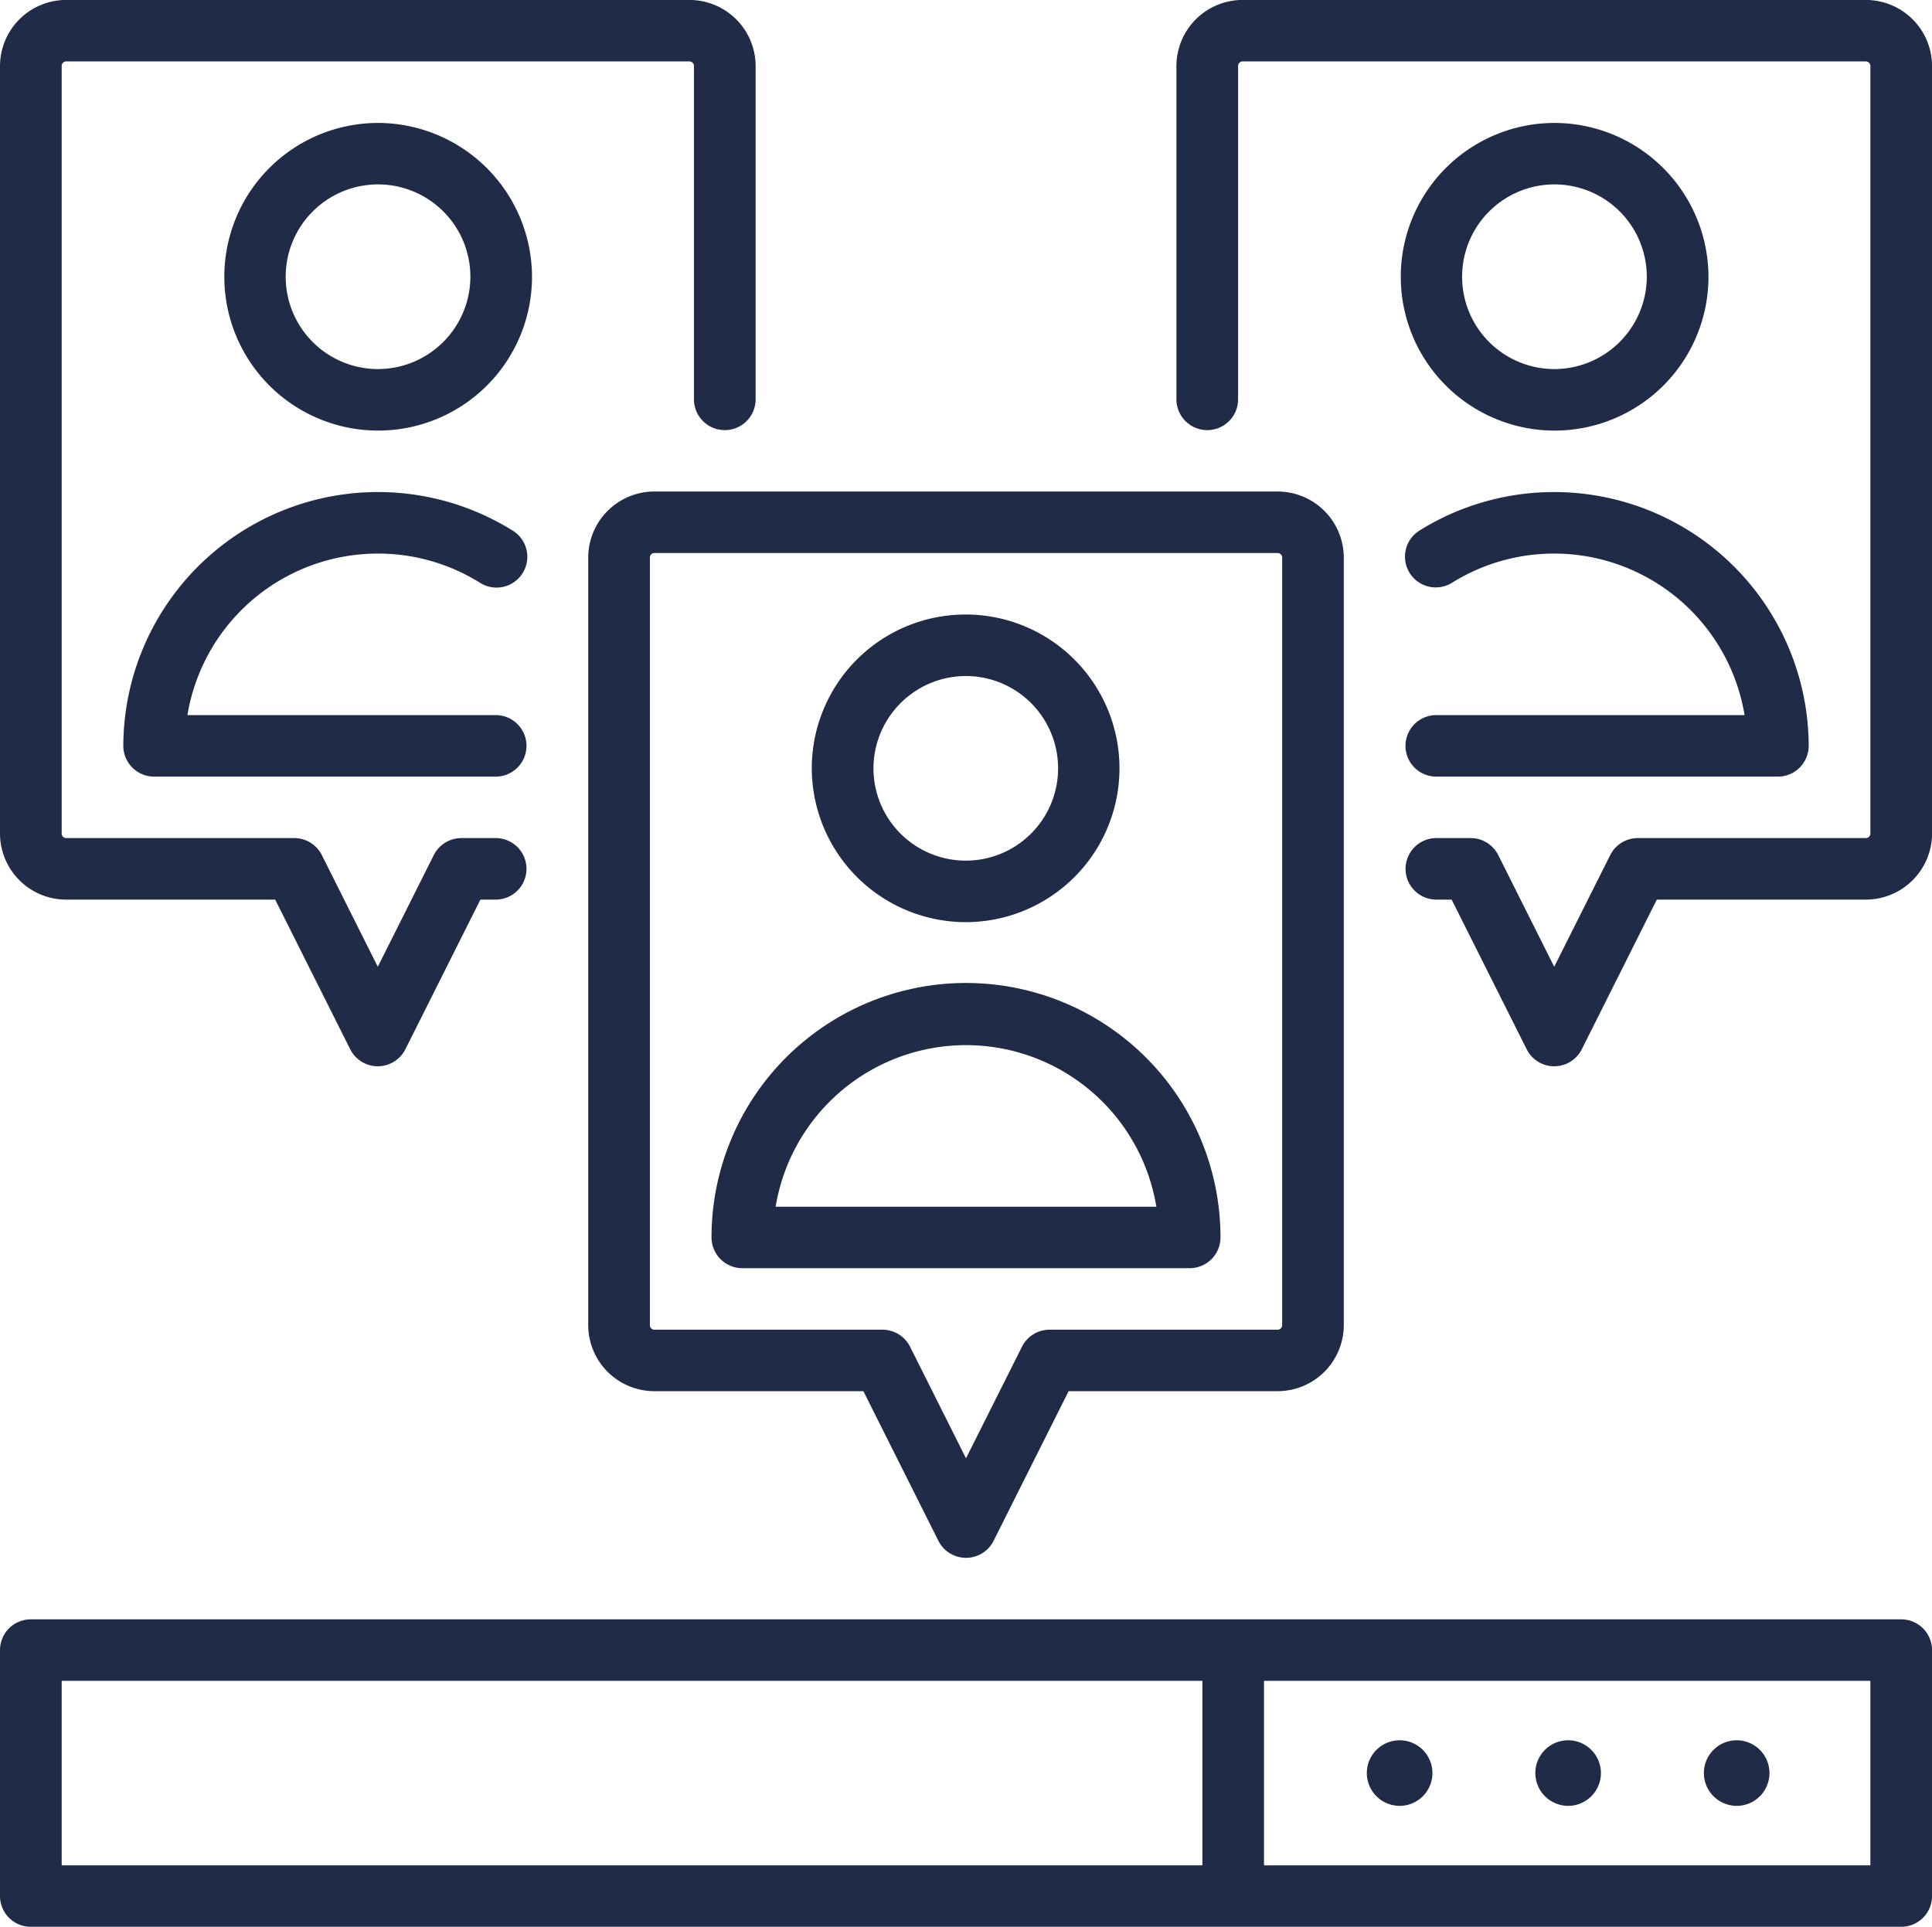
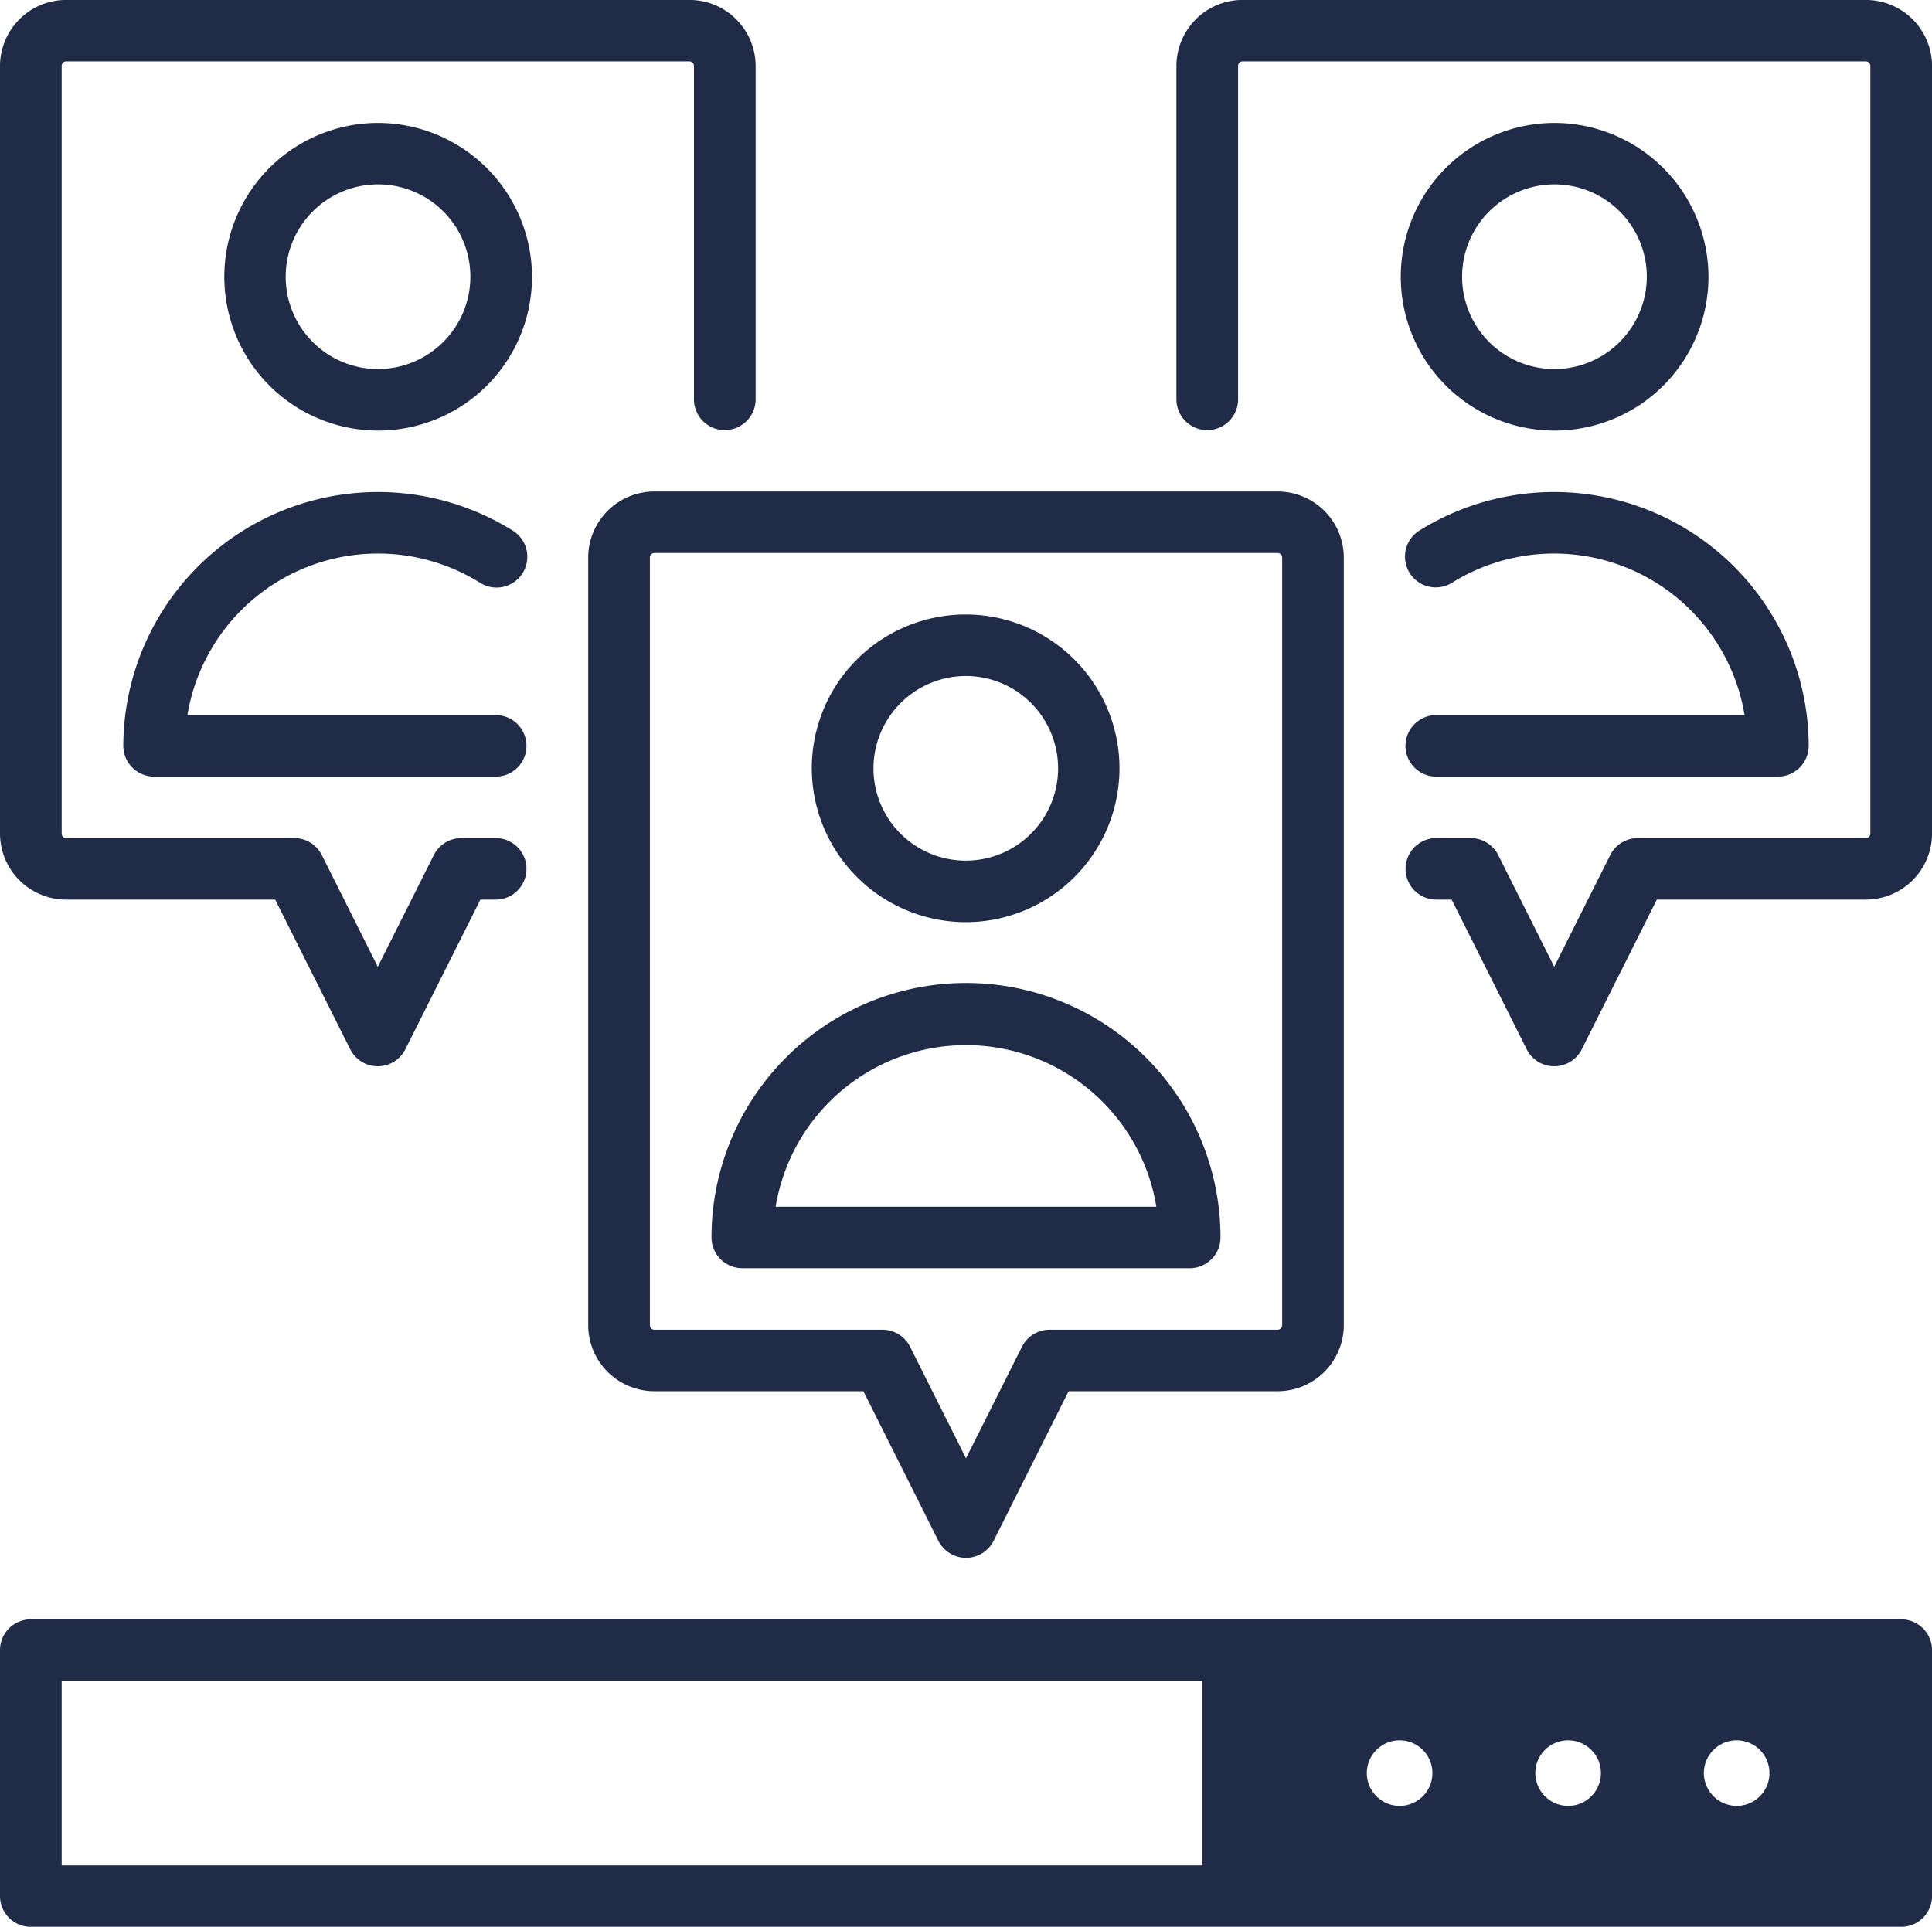
<svg xmlns="http://www.w3.org/2000/svg" width="395" height="394" viewBox="0 0 395 394">
  <defs>
    <style>
      .cls-1 {
        fill: #202b47;
        fill-rule: evenodd;
      }
    </style>
  </defs>
-   <path id="Forma_1" data-name="Forma 1" class="cls-1" d="M1137.54,1283.96h42.72l15.34,30.6a6.31,6.31,0,0,0,11.28,0l15.34-30.6h3.13a6.29,6.29,0,1,0,0-12.58h-7.03a6.3,6.3,0,0,0-5.63,3.48l-11.45,22.83-11.44-22.83a6.312,6.312,0,0,0-5.64-3.48h-46.62a0.92,0.92,0,0,1-.93-0.92V1113.49a0.928,0.928,0,0,1,.93-0.93h127.41a0.935,0.935,0,0,1,.93.93v68.16a6.305,6.305,0,0,0,12.61,0v-68.16a13.542,13.542,0,0,0-13.54-13.5H1137.54a13.535,13.535,0,0,0-13.54,13.5v156.97A13.535,13.535,0,0,0,1137.54,1283.96Zm63.7-158.82a31.455,31.455,0,1,0,31.53,31.45A31.53,31.53,0,0,0,1201.24,1125.14Zm0,50.33a18.88,18.88,0,1,1,18.93-18.88A18.923,18.923,0,0,1,1201.24,1175.47Zm0,37.73a39.34,39.34,0,0,1,20.88,5.96,6.293,6.293,0,1,0,6.69-10.66,52.061,52.061,0,0,0-79.6,44.02,6.306,6.306,0,0,0,6.31,6.29h69.83a6.29,6.29,0,1,0,0-12.58h-63.03A39.462,39.462,0,0,1,1201.24,1213.2Zm304.23-113.21H1378.06a13.535,13.535,0,0,0-13.54,13.5v68.16a6.305,6.305,0,0,0,12.61,0v-68.16a0.928,0.928,0,0,1,.93-0.93h127.41a0.935,0.935,0,0,1,.93.93v156.97a0.926,0.926,0,0,1-.93.92h-46.63a6.3,6.3,0,0,0-5.63,3.48l-11.45,22.83-11.44-22.83a6.312,6.312,0,0,0-5.64-3.48h-7.02a6.29,6.29,0,1,0,0,12.58h3.13l15.34,30.6a6.3,6.3,0,0,0,11.27,0l15.34-30.6h42.73a13.542,13.542,0,0,0,13.54-13.5V1113.49A13.542,13.542,0,0,0,1505.47,1099.99Zm-63.71,25.15a31.455,31.455,0,1,0,31.54,31.45A31.53,31.53,0,0,0,1441.76,1125.14Zm0,50.33a18.88,18.88,0,1,1,18.93-18.88A18.923,18.923,0,0,1,1441.76,1175.47Zm-30.41,77.05a6.3,6.3,0,0,0,6.31,6.29h69.83a6.3,6.3,0,0,0,6.3-6.29,52.054,52.054,0,0,0-79.59-44.02,6.29,6.29,0,1,0,6.68,10.66,39.473,39.473,0,0,1,59.8,27.07h-63.02A6.3,6.3,0,0,0,1411.35,1252.52Zm-167.09-38.51v156.97a13.529,13.529,0,0,0,13.54,13.5h42.72l15.34,30.61a6.319,6.319,0,0,0,11.28,0l15.34-30.61h42.73a13.533,13.533,0,0,0,13.53-13.5V1214.01a13.533,13.533,0,0,0-13.53-13.5H1257.8A13.535,13.535,0,0,0,1244.26,1214.01Zm141.88,0v156.97a0.935,0.935,0,0,1-.93.93h-46.62a6.3,6.3,0,0,0-5.64,3.47l-11.45,22.83-11.44-22.83a6.3,6.3,0,0,0-5.64-3.47H1257.8a0.928,0.928,0,0,1-.93-0.93V1214.01a0.92,0.92,0,0,1,.93-0.92h127.41A0.926,0.926,0,0,1,1386.14,1214.01Zm-64.64,74.56a31.455,31.455,0,1,0-31.53-31.46A31.526,31.526,0,0,0,1321.5,1288.57Zm0-50.33a18.875,18.875,0,1,1-18.92,18.87A18.923,18.923,0,0,1,1321.5,1238.24Zm-45.72,121.09h91.45a6.291,6.291,0,0,0,6.3-6.29,52.03,52.03,0,0,0-104.06,0A6.3,6.3,0,0,0,1275.78,1359.33Zm45.72-45.61a39.446,39.446,0,0,1,38.92,33.04h-77.84A39.461,39.461,0,0,1,1321.5,1313.72Zm123.13,155.56a6.705,6.705,0,1,0-6.73-6.7A6.724,6.724,0,0,0,1444.63,1469.28Zm-34.46,0a6.705,6.705,0,1,0-6.72-6.7A6.718,6.718,0,0,0,1410.17,1469.28Zm68.91,0a6.705,6.705,0,1,0-6.72-6.7A6.726,6.726,0,0,0,1479.08,1469.28Zm33.62-38.14H1130.3a6.291,6.291,0,0,0-6.3,6.29v50.3a6.289,6.289,0,0,0,6.3,6.28h382.4a6.3,6.3,0,0,0,6.31-6.28v-50.3A6.3,6.3,0,0,0,1512.7,1431.14Zm-376.09,12.57h233.22v37.73H1136.61v-37.73Zm369.79,37.73H1382.43v-37.73H1506.4v37.73Z" transform="translate(-1124 -1100)" />
+   <path id="Forma_1" data-name="Forma 1" class="cls-1" d="M1137.54,1283.96h42.72l15.34,30.6a6.31,6.31,0,0,0,11.28,0l15.34-30.6h3.13a6.29,6.29,0,1,0,0-12.58h-7.03a6.3,6.3,0,0,0-5.63,3.48l-11.45,22.83-11.44-22.83a6.312,6.312,0,0,0-5.64-3.48h-46.62a0.92,0.92,0,0,1-.93-0.92V1113.49a0.928,0.928,0,0,1,.93-0.93h127.41a0.935,0.935,0,0,1,.93.93v68.16a6.305,6.305,0,0,0,12.61,0v-68.16a13.542,13.542,0,0,0-13.54-13.5H1137.54a13.535,13.535,0,0,0-13.54,13.5v156.97A13.535,13.535,0,0,0,1137.54,1283.96Zm63.7-158.82a31.455,31.455,0,1,0,31.53,31.45A31.53,31.53,0,0,0,1201.24,1125.14Zm0,50.33a18.88,18.88,0,1,1,18.93-18.88A18.923,18.923,0,0,1,1201.24,1175.47Zm0,37.73a39.34,39.34,0,0,1,20.88,5.96,6.293,6.293,0,1,0,6.69-10.66,52.061,52.061,0,0,0-79.6,44.02,6.306,6.306,0,0,0,6.31,6.29h69.83a6.29,6.29,0,1,0,0-12.58h-63.03A39.462,39.462,0,0,1,1201.24,1213.2Zm304.23-113.21H1378.06a13.535,13.535,0,0,0-13.54,13.5v68.16a6.305,6.305,0,0,0,12.61,0v-68.16a0.928,0.928,0,0,1,.93-0.93h127.41a0.935,0.935,0,0,1,.93.93v156.97a0.926,0.926,0,0,1-.93.92h-46.63a6.3,6.3,0,0,0-5.63,3.48l-11.45,22.83-11.44-22.83a6.312,6.312,0,0,0-5.64-3.48h-7.02a6.29,6.29,0,1,0,0,12.58h3.13l15.34,30.6a6.3,6.3,0,0,0,11.27,0l15.34-30.6h42.73a13.542,13.542,0,0,0,13.54-13.5V1113.49A13.542,13.542,0,0,0,1505.47,1099.99Zm-63.71,25.15a31.455,31.455,0,1,0,31.54,31.45A31.53,31.53,0,0,0,1441.76,1125.14Zm0,50.33a18.88,18.88,0,1,1,18.93-18.88A18.923,18.923,0,0,1,1441.76,1175.47Zm-30.41,77.05a6.3,6.3,0,0,0,6.31,6.29h69.83a6.3,6.3,0,0,0,6.3-6.29,52.054,52.054,0,0,0-79.59-44.02,6.29,6.29,0,1,0,6.68,10.66,39.473,39.473,0,0,1,59.8,27.07h-63.02A6.3,6.3,0,0,0,1411.35,1252.52Zm-167.09-38.51v156.97a13.529,13.529,0,0,0,13.54,13.5h42.72l15.34,30.61a6.319,6.319,0,0,0,11.28,0l15.34-30.61h42.73a13.533,13.533,0,0,0,13.53-13.5V1214.01a13.533,13.533,0,0,0-13.53-13.5H1257.8A13.535,13.535,0,0,0,1244.26,1214.01Zm141.88,0v156.97a0.935,0.935,0,0,1-.93.93h-46.62a6.3,6.3,0,0,0-5.64,3.47l-11.45,22.83-11.44-22.83a6.3,6.3,0,0,0-5.64-3.47H1257.8a0.928,0.928,0,0,1-.93-0.93V1214.01a0.92,0.92,0,0,1,.93-0.92h127.41A0.926,0.926,0,0,1,1386.14,1214.01Zm-64.64,74.56a31.455,31.455,0,1,0-31.53-31.46A31.526,31.526,0,0,0,1321.5,1288.57Zm0-50.33a18.875,18.875,0,1,1-18.92,18.87A18.923,18.923,0,0,1,1321.5,1238.24Zm-45.72,121.09h91.45a6.291,6.291,0,0,0,6.3-6.29,52.03,52.03,0,0,0-104.06,0A6.3,6.3,0,0,0,1275.78,1359.33Zm45.72-45.61a39.446,39.446,0,0,1,38.92,33.04h-77.84A39.461,39.461,0,0,1,1321.5,1313.72Zm123.13,155.56a6.705,6.705,0,1,0-6.73-6.7A6.724,6.724,0,0,0,1444.63,1469.28Zm-34.46,0a6.705,6.705,0,1,0-6.72-6.7A6.718,6.718,0,0,0,1410.17,1469.28Zm68.91,0a6.705,6.705,0,1,0-6.72-6.7A6.726,6.726,0,0,0,1479.08,1469.28Zm33.62-38.14H1130.3a6.291,6.291,0,0,0-6.3,6.29v50.3a6.289,6.289,0,0,0,6.3,6.28h382.4a6.3,6.3,0,0,0,6.31-6.28v-50.3A6.3,6.3,0,0,0,1512.7,1431.14Zm-376.09,12.57h233.22v37.73H1136.61v-37.73Zm369.79,37.73H1382.43H1506.4v37.73Z" transform="translate(-1124 -1100)" />
</svg>